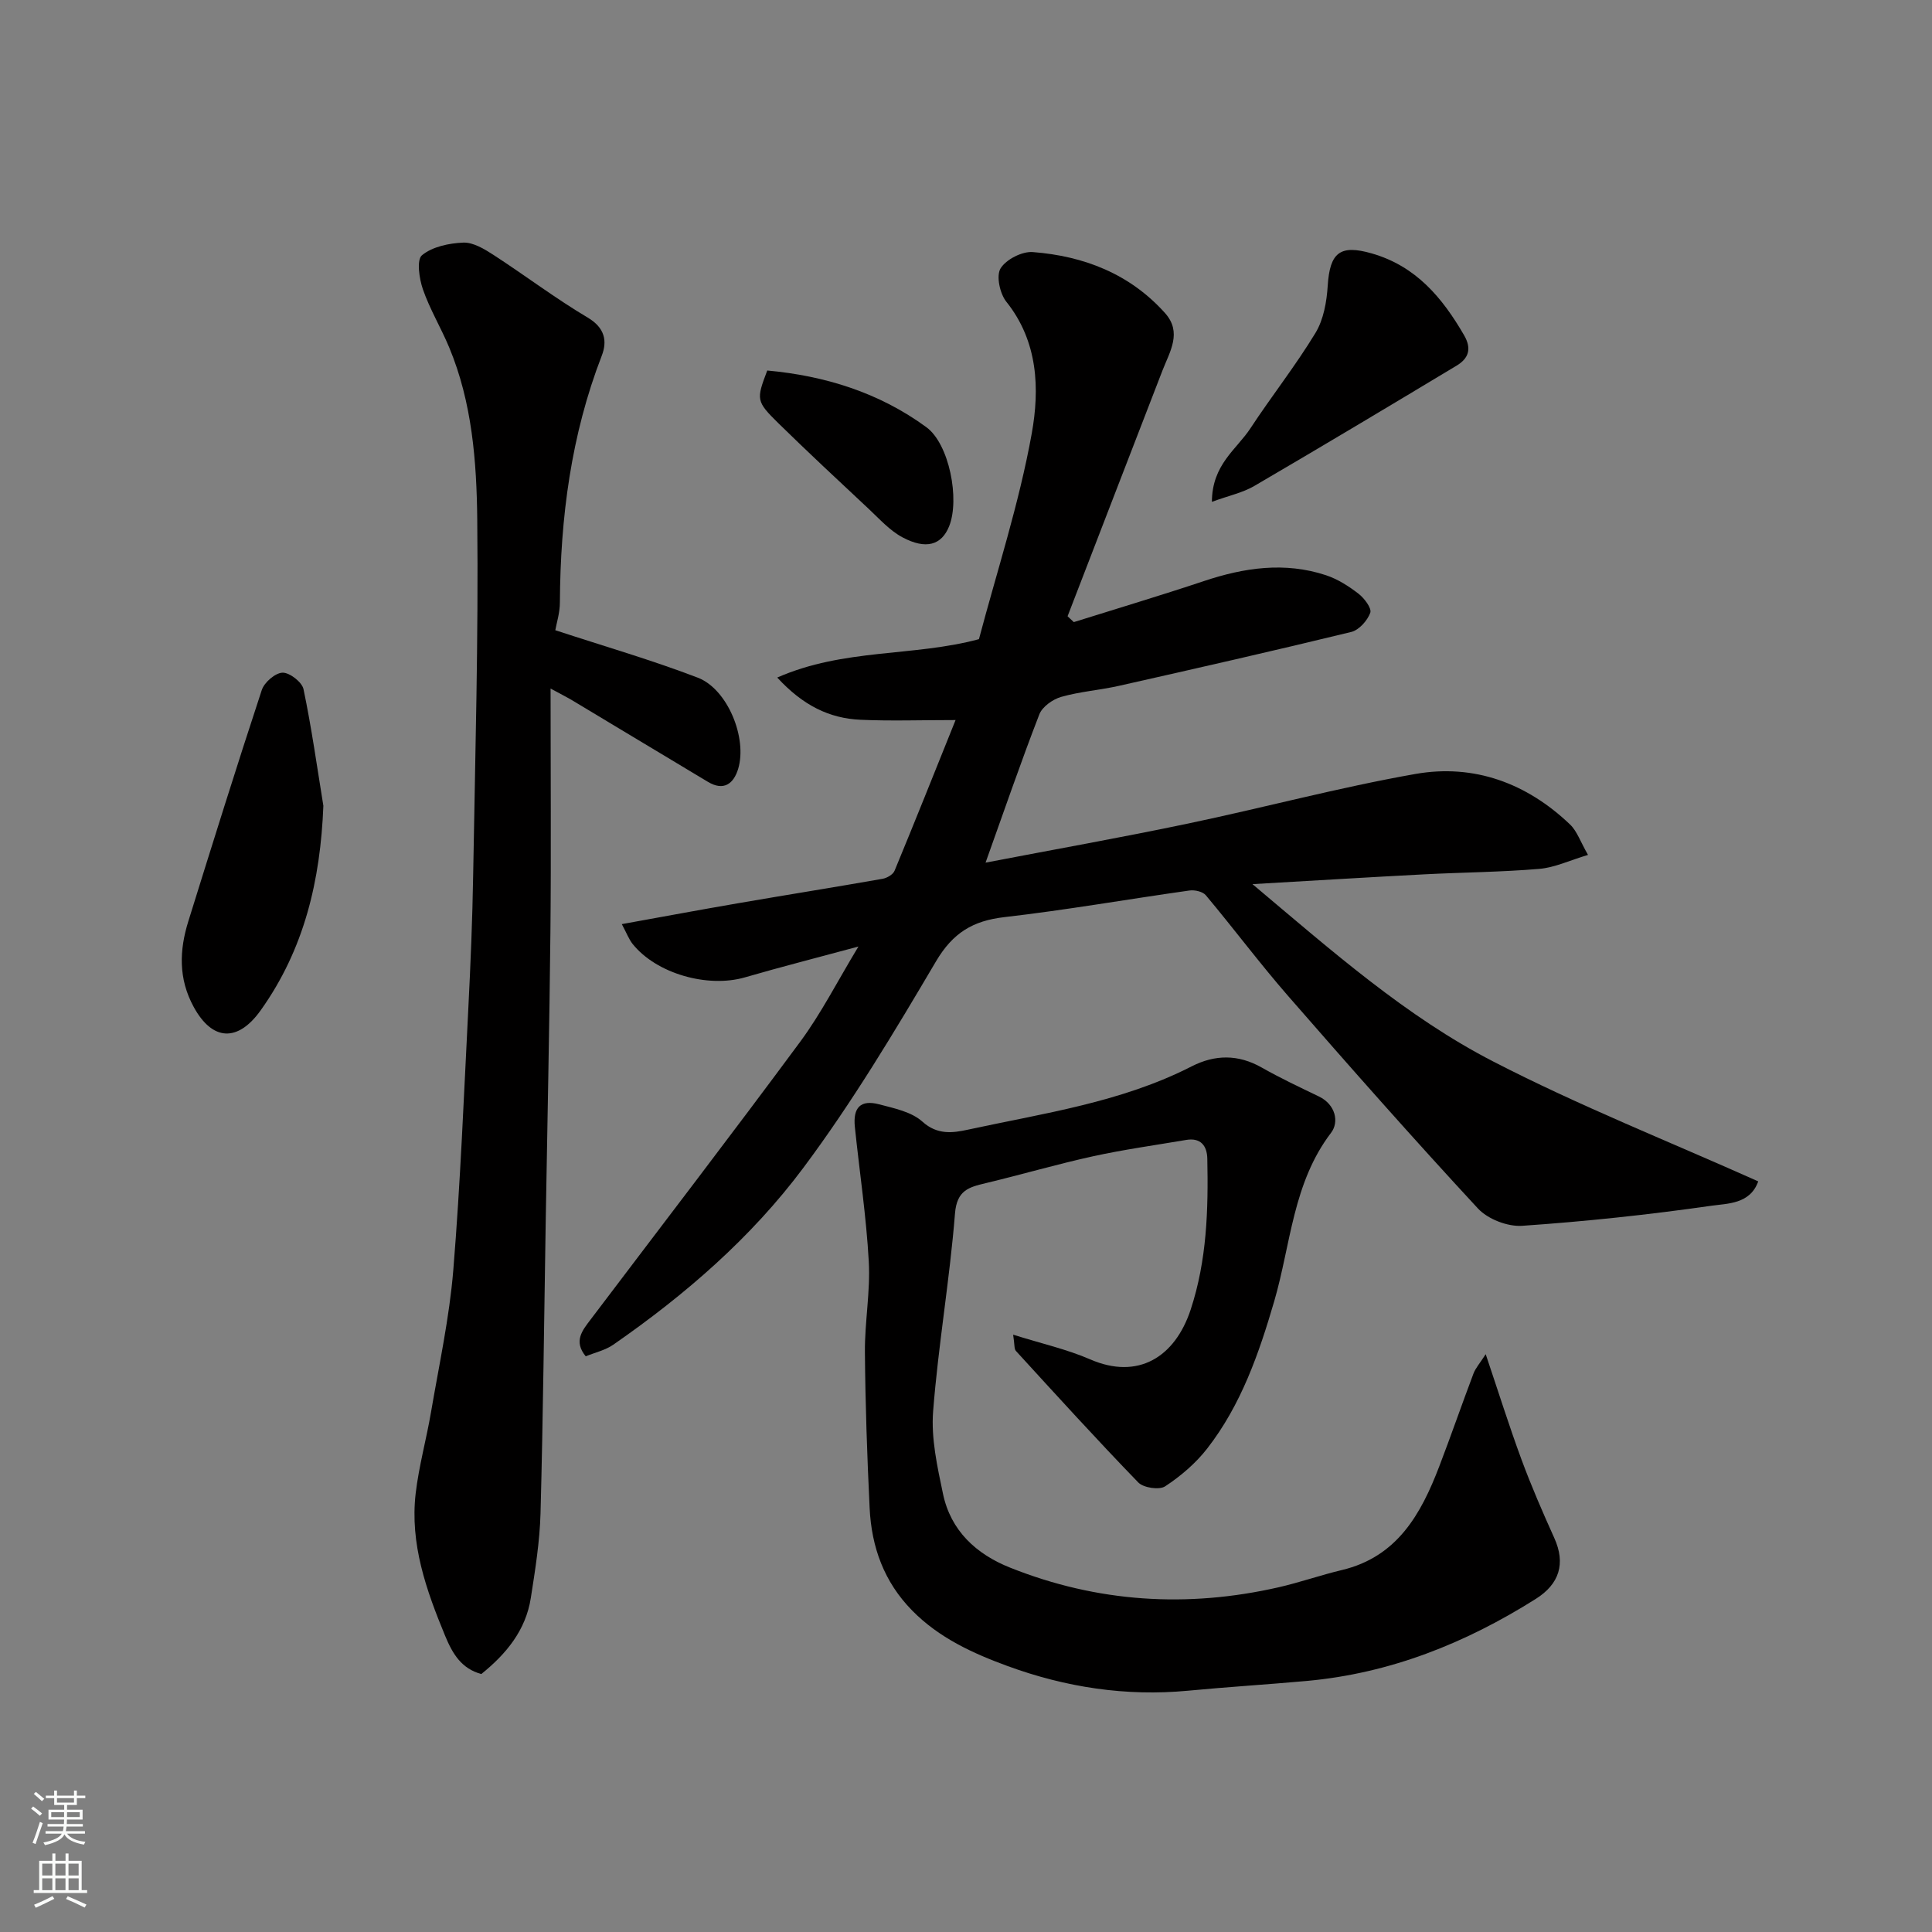
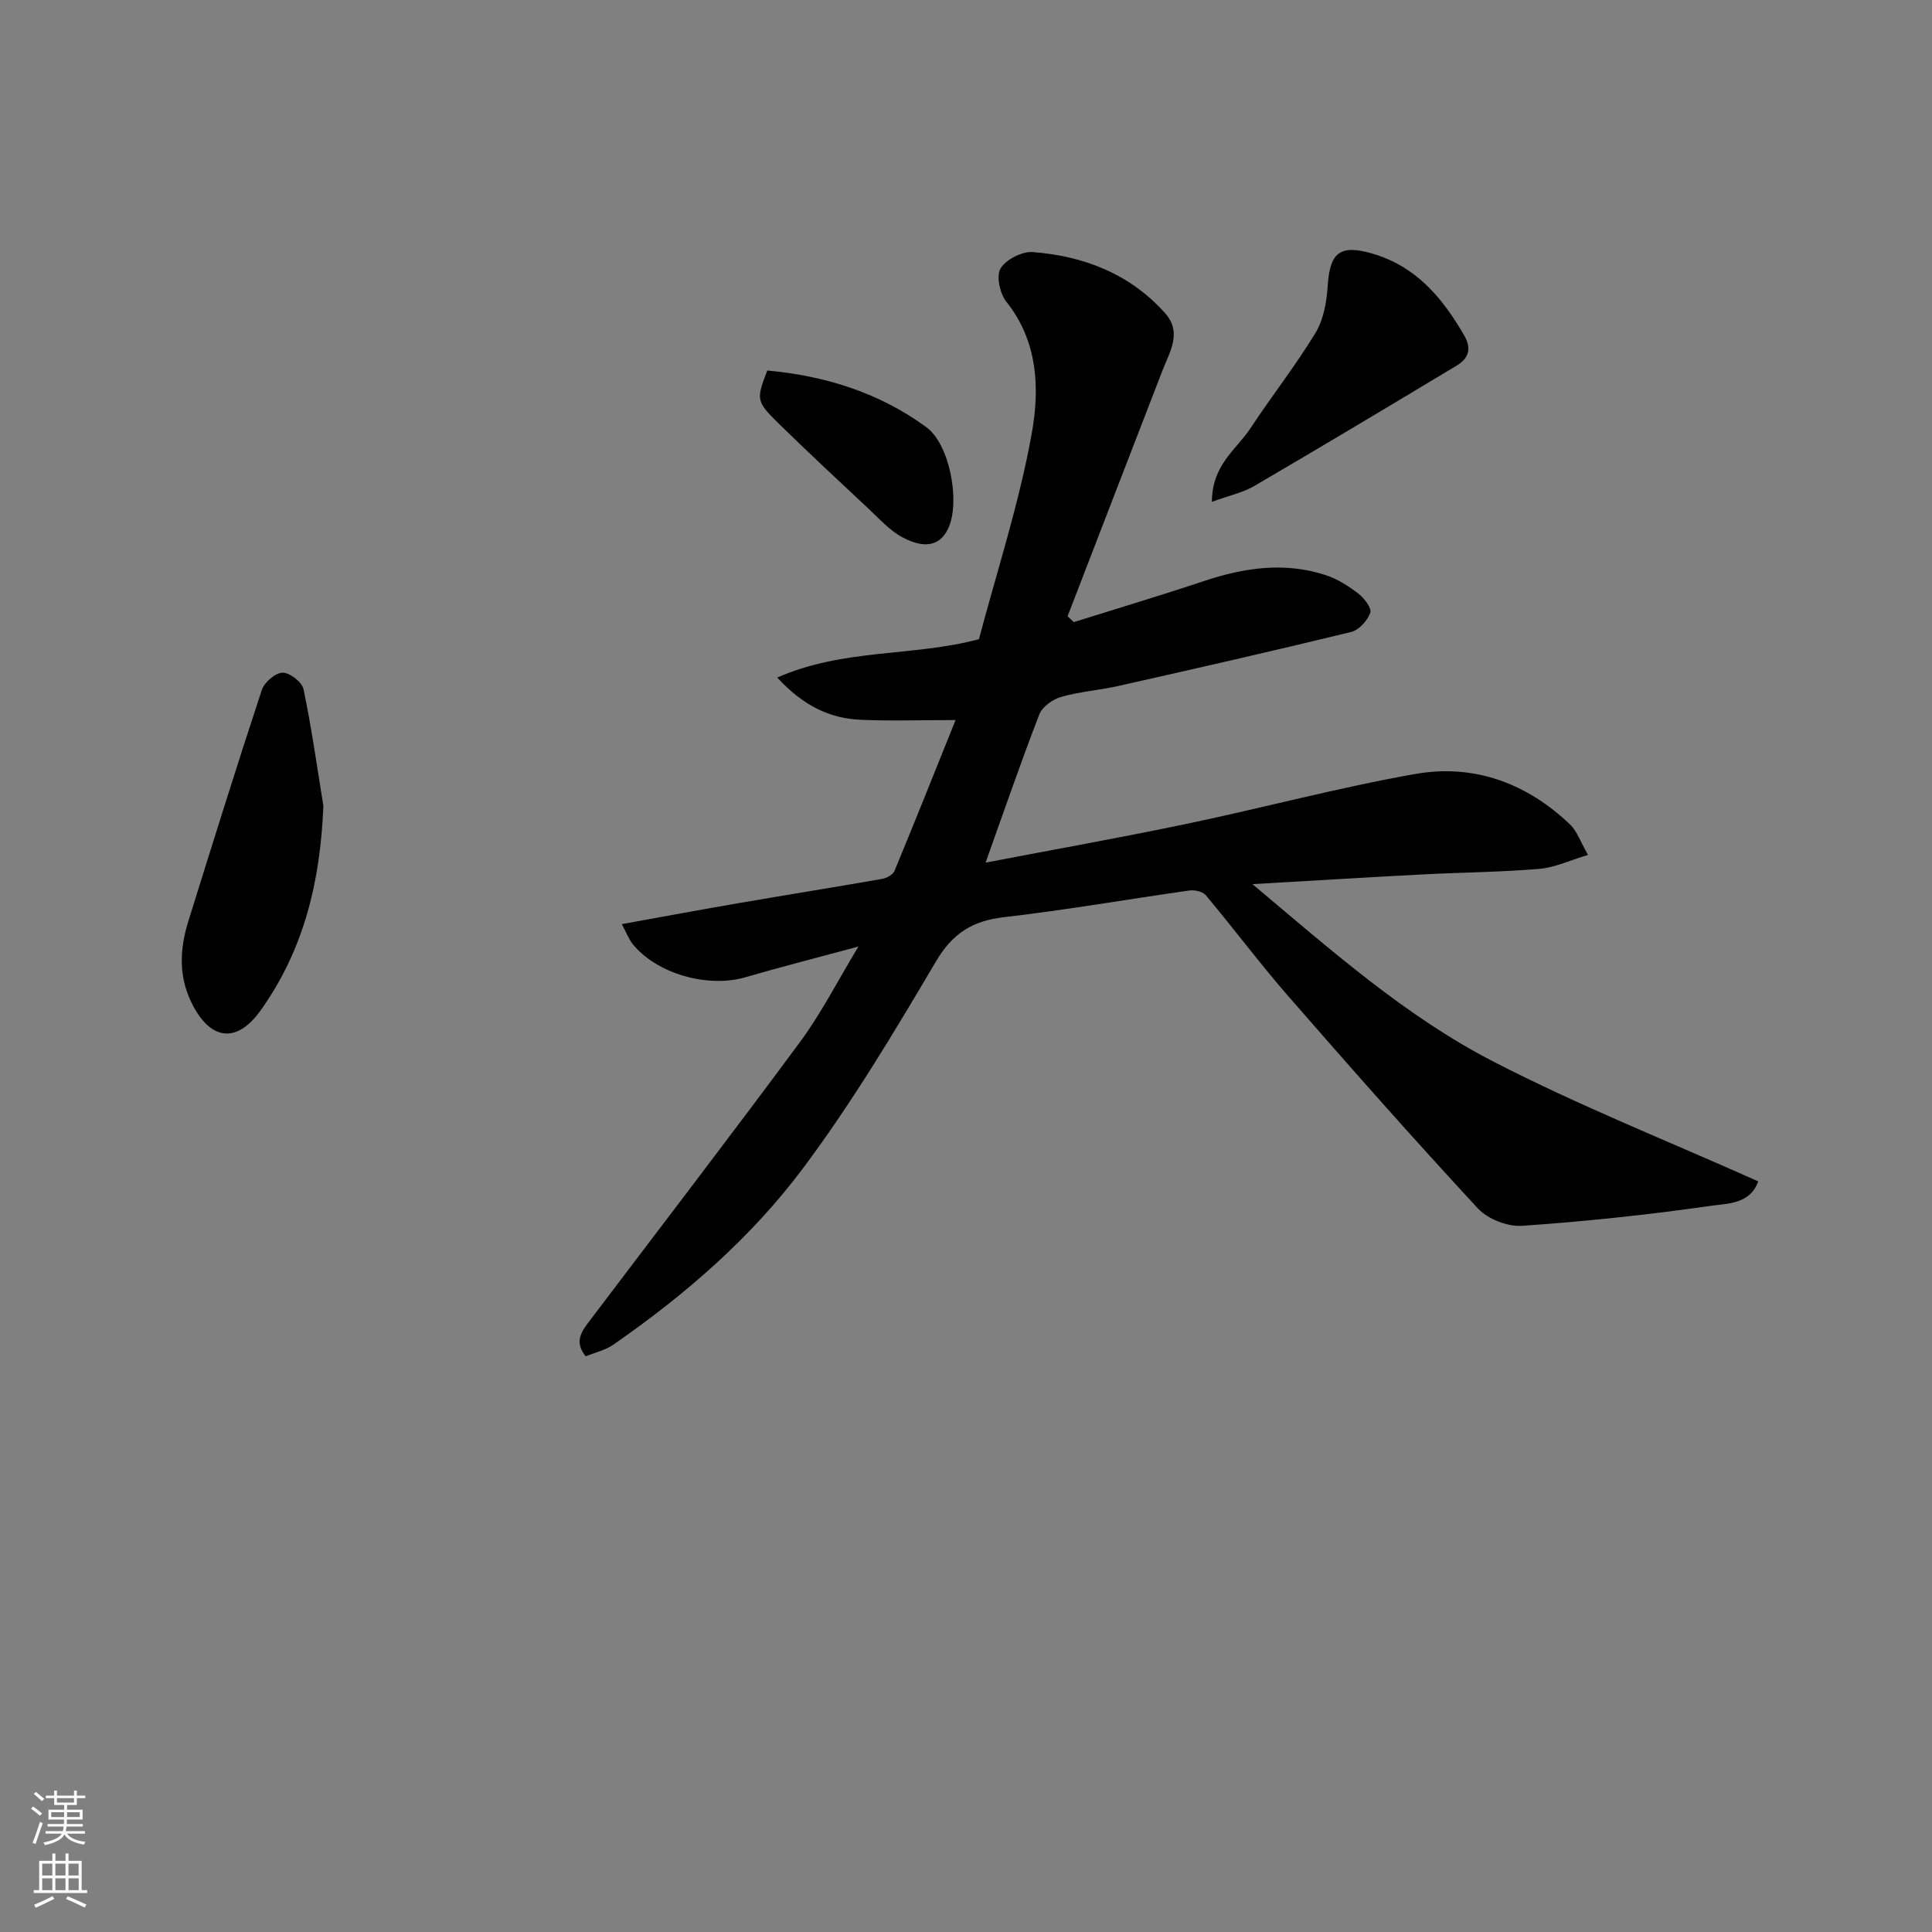
<svg xmlns="http://www.w3.org/2000/svg" enable-background="new 0 0 400 400" viewBox="0 0 400 400">
  <rect x="0" y="0" width="400" height="400" fill="#808080" stroke="none" />
  <g fill="#010000">
    <path d="m259.31 183.05c16.57 13.94 31.85 27.46 49.9 36.75 17.73 9.14 36.35 16.53 54.81 24.79-1.67 4.73-6.38 4.57-9.72 5.05-12.98 1.86-26.05 3.25-39.14 4.15-3.02.21-7.13-1.38-9.18-3.6-13.33-14.39-26.32-29.1-39.21-43.89-5.92-6.79-11.32-14.03-17.11-20.94-.64-.77-2.31-1.15-3.4-.99-12.77 1.8-25.49 4.04-38.3 5.51-6.55.75-10.68 3.26-14.16 9.14-8.61 14.59-17.36 29.22-27.48 42.77-10.78 14.45-24.47 26.3-39.34 36.61-1.65 1.15-3.78 1.62-5.71 2.41-2.57-3.12-.71-5.35.99-7.59 14.5-19.17 29.14-38.23 43.43-57.56 4.32-5.85 7.65-12.43 12.04-19.69-8.54 2.31-16.05 4.22-23.49 6.38-7.73 2.24-18.33-.76-23.26-6.91-.76-.95-1.2-2.16-2.24-4.11 8.45-1.52 16.24-2.98 24.05-4.32 9.97-1.72 19.96-3.31 29.92-5.06.92-.16 2.18-.88 2.5-1.67 4.16-10.05 8.19-20.15 12.63-31.2-7.21 0-13.46.22-19.69-.06-6.44-.29-11.9-2.95-17.23-8.74 13.8-6.08 28.2-4.29 41.76-7.95 3.69-13.94 8.32-28.07 10.93-42.57 1.65-9.18 1.35-19.03-5.26-27.29-1.34-1.68-2.13-5.34-1.2-6.89 1.13-1.86 4.46-3.57 6.69-3.39 10.57.82 20.08 4.5 27.36 12.62 3.59 4 1.01 7.96-.52 11.89-6.57 16.96-13.1 33.93-19.65 50.89.43.4.86.8 1.29 1.21 8.98-2.82 18-5.51 26.92-8.49 8.35-2.79 16.75-4.03 25.28-1.22 2.42.8 4.71 2.26 6.74 3.83 1.21.93 2.78 3.02 2.44 3.95-.6 1.63-2.34 3.58-3.94 3.97-15.97 3.89-32 7.53-48.03 11.14-3.98.9-8.1 1.19-12.01 2.3-1.76.5-3.93 2.04-4.54 3.63-3.87 9.99-7.35 20.14-11.13 30.69 14.06-2.7 27.96-5.17 41.77-8.06 15.77-3.3 31.38-7.51 47.23-10.3 12.12-2.13 23.04 1.89 32.01 10.46 1.44 1.37 2.13 3.53 3.72 6.3-3.77 1.12-6.87 2.62-10.08 2.89-7.91.67-15.86.72-23.79 1.13-11.36.59-22.72 1.29-35.6 2.03z" />
-     <path d="m209.76 276.33c5.89 1.85 11.13 3.02 15.97 5.12 9.84 4.27 17.52-.4 20.79-10.32 3.36-10.22 3.66-20.67 3.44-31.22-.05-2.66-1.34-4.41-4.37-3.9-6.43 1.09-12.91 1.99-19.27 3.38-7.46 1.64-14.81 3.79-22.24 5.57-3.49.83-5.98 1.47-6.36 6.29-1.09 13.7-3.47 27.29-4.53 40.99-.43 5.59.87 11.43 2.04 17.01 1.6 7.66 6.86 12.51 13.92 15.32 18.06 7.2 36.62 8.37 55.53 4.07 4.42-1.01 8.73-2.53 13.14-3.58 11.47-2.73 16.38-11.58 20.16-21.45 2.44-6.37 4.67-12.83 7.08-19.21.44-1.16 1.33-2.15 2.54-4.03 2.65 7.86 4.86 14.91 7.42 21.84 2.03 5.49 4.37 10.88 6.78 16.22 2.38 5.27 1.07 9.52-3.84 12.61-14.55 9.17-30.14 15.41-47.39 16.98-8.19.74-16.4 1.24-24.58 2.02-12.88 1.22-25.36-.7-37.4-5.11-7.18-2.63-14.16-5.82-19.73-11.48-5.84-5.94-8.42-13.15-8.81-21.2-.52-10.75-.89-21.52-.98-32.29-.05-6.26 1.15-12.56.8-18.79-.51-9.31-1.92-18.56-2.88-27.84-.42-4.05 1.2-5.7 5.03-4.69 3.12.82 6.7 1.55 8.95 3.58 3.09 2.8 6.31 2.34 9.36 1.68 15.72-3.41 31.79-5.66 46.37-13.11 4.85-2.48 9.65-2.53 14.52.23 3.84 2.18 7.85 4.07 11.84 5.99 3.5 1.69 4.2 5.33 2.53 7.51-7.92 10.38-8.34 23.09-11.77 34.87-3.16 10.82-6.86 21.49-13.88 30.51-2.37 3.05-5.47 5.7-8.71 7.83-1.21.8-4.48.31-5.56-.8-8.63-8.91-16.97-18.09-25.34-27.24-.38-.41-.24-1.27-.57-3.36z" />
-     <path d="m114.97 130.48c10.23 3.36 20.03 6.19 29.51 9.83 6.17 2.37 10.27 12.5 8.35 18.87-.94 3.1-2.99 4.65-6.25 2.7-9.38-5.61-18.73-11.26-28.1-16.88-.95-.57-1.95-1.07-4.49-2.44 0 17.52.13 33.87-.03 50.22-.2 19.92-.64 39.84-.97 59.76-.34 20.25-.54 40.51-1.08 60.76-.16 5.86-1.1 11.73-2.01 17.54-1.04 6.68-5.08 11.59-10.25 15.75-4.08-1.11-5.92-4.11-7.49-7.91-3.92-9.48-7.31-19.05-6.1-29.48.66-5.64 2.21-11.18 3.17-16.79 1.67-9.8 3.81-19.58 4.62-29.45 1.48-18.08 2.19-36.23 3.12-54.36.46-9.09.84-18.19.99-27.29.42-24.58 1.11-49.17.85-73.75-.13-12.03-1.06-24.23-5.81-35.63-1.69-4.06-4-7.88-5.44-12.02-.77-2.22-1.34-6.12-.19-7.07 2.15-1.77 5.6-2.49 8.54-2.61 2.05-.08 4.35 1.31 6.22 2.52 6.57 4.26 12.84 9.02 19.56 13.01 3.55 2.11 4.07 4.86 2.9 7.88-6.36 16.44-8.57 33.52-8.67 51.01.01 2.22-.71 4.43-.95 5.83z" />
    <path d="m66.95 166.83c-.61 15.45-3.94 29.66-12.96 42.32-4.75 6.68-10.03 6.4-13.89-.68-3.19-5.85-2.98-11.74-1.1-17.76 4.98-15.98 9.96-31.96 15.2-47.85.52-1.59 2.8-3.55 4.3-3.59 1.47-.03 4.03 1.95 4.34 3.42 1.67 7.99 2.8 16.09 4.11 24.14z" />
    <path d="m250.91 103.9c.03-7.74 5.12-10.86 7.97-15.21 4.38-6.67 9.35-12.96 13.48-19.77 1.68-2.77 2.32-6.45 2.53-9.77.44-6.88 2.56-8.56 9.09-6.69 9.15 2.61 14.63 9.15 19.15 16.96 1.64 2.83.89 4.81-1.55 6.28-13.92 8.37-27.87 16.72-41.9 24.92-2.38 1.39-5.23 1.98-8.77 3.28z" />
    <path d="m158.85 76.71c11.93 1.09 23.15 4.56 32.95 11.74 4.73 3.46 6.96 14.93 4.7 20.53-1.56 3.86-4.76 4.87-9.65 2.27-2.61-1.39-4.73-3.77-6.94-5.84-6.28-5.87-12.58-11.74-18.72-17.75-4.68-4.61-4.62-4.91-2.34-10.95z" />
  </g>
  <path d="m6.44 374.46.42-.45c.65.47 1.27.95 1.85 1.44l-.45.49c-.65-.56-1.25-1.06-1.82-1.48m.93 7.33-.63-.26c.55-1.36 1.05-2.8 1.52-4.33.19.1.38.19.59.27-.46 1.29-.95 2.73-1.48 4.32m-.38-10.38.44-.42c.43.34 1.01.82 1.74 1.44l-.49.49c-.53-.51-1.09-1.01-1.69-1.51m2.5.35h1.72v-1.04h.59v1.04h3.52v-1.04h.59v1.04h1.75v.53h-1.75v1.42h-2.03v.97h3.22v2.03h-3.24c0 .35-.01.66-.03.93h3.32v.53h-3.37c-.03.27-.08.58-.15.94h3.96v.53h-3.71c.67.92 1.93 1.48 3.79 1.68-.13.24-.23.44-.29.59-2.13-.38-3.48-1.08-4.04-2.12-.43.97-1.77 1.72-4.03 2.23-.09-.19-.2-.37-.33-.55 2.1-.42 3.37-1.03 3.81-1.83h-3.36v-.53h3.58c.08-.29.13-.61.16-.94h-3.33v-.53h3.39c.02-.27.04-.58.04-.93h-3.23v-2.03h3.25v-.97h-2.07v-1.42h-1.73zm1.12 3.44v1h2.65c.01-.3.02-.44.01-.4v-.25-.35zm1.19-2h3.52v-.91h-3.52zm4.71 2h-2.63v.59c0 .15-.01.28-.01.4h2.64z" fill="#fafbfa" />
  <path d="m13.56 383.74h.63v1.52h2.72v6.07h1.13v.6h-11.06v-.6h1.13v-6.07h2.73v-1.52h.63v1.52h2.1v-1.52zm-2.69 8.83.38.56c-1.24.63-2.53 1.25-3.85 1.85-.1-.21-.21-.42-.34-.63 1.36-.55 2.63-1.15 3.81-1.78m-2.13-4.27h2.1v-2.45h-2.1zm0 3.04h2.1v-2.46h-2.1zm2.72-3.04h2.1v-2.45h-2.1zm0 3.04h2.1v-2.46h-2.1zm6.07 3.6c-1.41-.71-2.7-1.3-3.86-1.78l.35-.56c1.45.62 2.75 1.19 3.88 1.72zm-1.25-9.09h-2.1v2.45h2.1zm-2.09 5.49h2.1v-2.46h-2.1z" fill="#fafbfa" />
</svg>